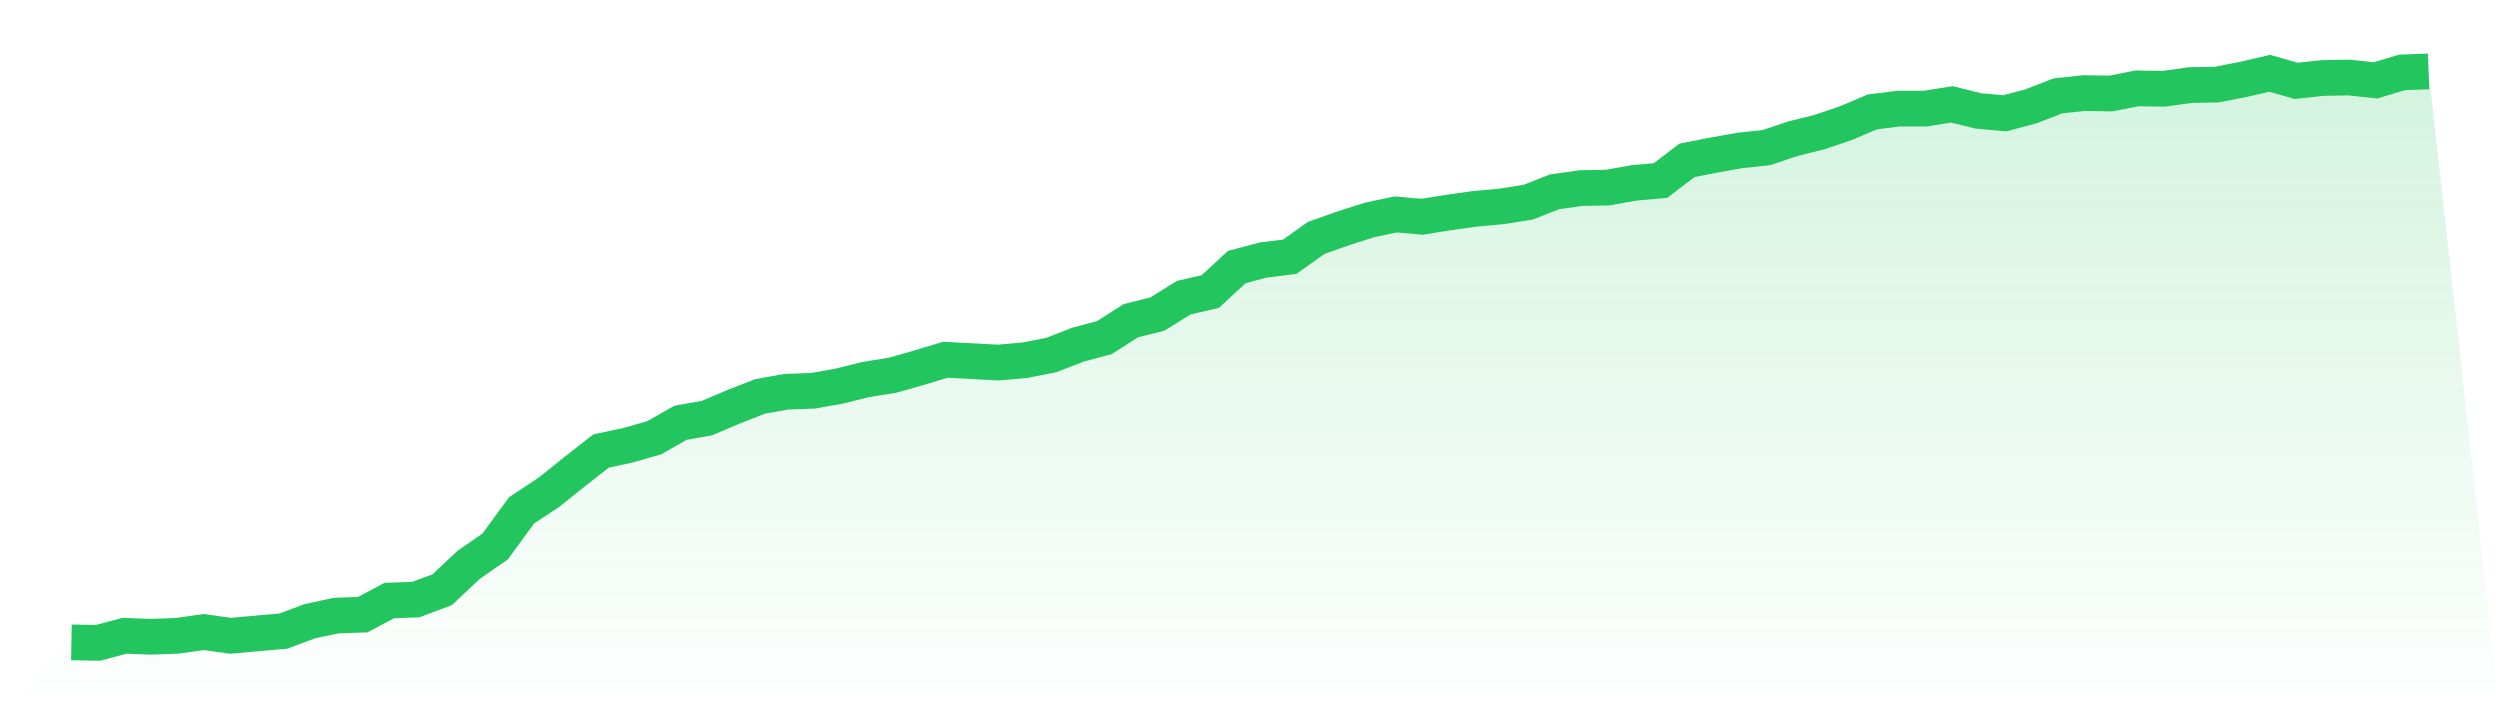
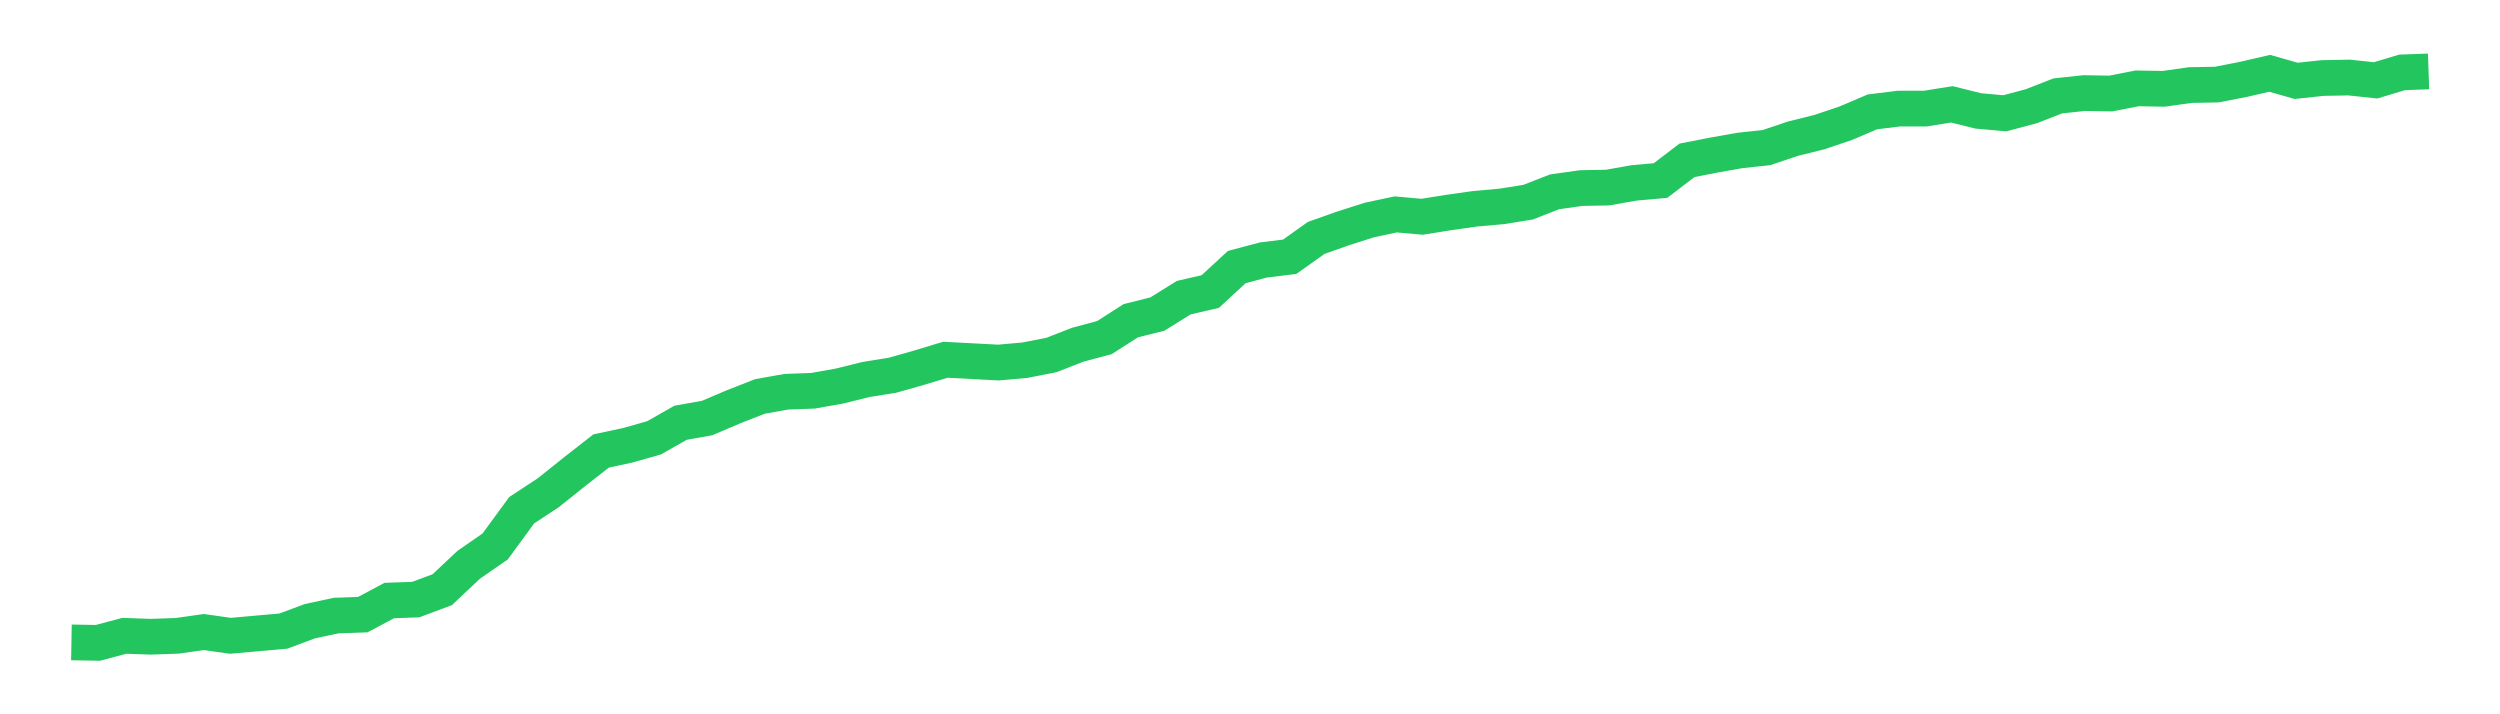
<svg xmlns="http://www.w3.org/2000/svg" viewBox="0 0 140 40">
  <defs>
    <linearGradient id="gradient" x1="0" x2="0" y1="0" y2="1">
      <stop offset="0%" stop-color="#22c55e" stop-opacity="0.2" />
      <stop offset="100%" stop-color="#22c55e" stop-opacity="0" />
    </linearGradient>
  </defs>
-   <path d="M4,35.974 L4,35.974 L5.483,36 L6.966,35.605 L8.449,35.658 L9.933,35.605 L11.416,35.394 L12.899,35.605 L14.382,35.473 L15.865,35.342 L17.348,34.788 L18.831,34.472 L20.315,34.42 L21.798,33.63 L23.281,33.577 L24.764,33.024 L26.247,31.628 L27.73,30.601 L29.213,28.573 L30.697,27.598 L32.18,26.413 L33.663,25.254 L35.146,24.938 L36.629,24.517 L38.112,23.674 L39.596,23.411 L41.079,22.779 L42.562,22.199 L44.045,21.936 L45.528,21.883 L47.011,21.62 L48.494,21.251 L49.978,21.014 L51.461,20.593 L52.944,20.145 L54.427,20.224 L55.91,20.303 L57.393,20.171 L58.876,19.881 L60.36,19.302 L61.843,18.907 L63.326,17.959 L64.809,17.59 L66.292,16.668 L67.775,16.326 L69.258,14.956 L70.742,14.561 L72.225,14.377 L73.708,13.323 L75.191,12.797 L76.674,12.323 L78.157,12.007 L79.64,12.138 L81.124,11.901 L82.607,11.691 L84.09,11.559 L85.573,11.322 L87.056,10.742 L88.539,10.532 L90.022,10.505 L91.506,10.242 L92.989,10.11 L94.472,8.978 L95.955,8.688 L97.438,8.425 L98.921,8.267 L100.404,7.766 L101.888,7.398 L103.371,6.897 L104.854,6.265 L106.337,6.081 L107.82,6.081 L109.303,5.844 L110.787,6.212 L112.27,6.344 L113.753,5.949 L115.236,5.37 L116.719,5.212 L118.202,5.238 L119.685,4.948 L121.169,4.974 L122.652,4.764 L124.135,4.737 L125.618,4.448 L127.101,4.105 L128.584,4.527 L130.067,4.369 L131.551,4.342 L133.034,4.5 L134.517,4.053 L136,4 L140,40 L0,40 z" fill="url(#gradient)" />
  <path d="M4,35.974 L4,35.974 L5.483,36 L6.966,35.605 L8.449,35.658 L9.933,35.605 L11.416,35.394 L12.899,35.605 L14.382,35.473 L15.865,35.342 L17.348,34.788 L18.831,34.472 L20.315,34.42 L21.798,33.63 L23.281,33.577 L24.764,33.024 L26.247,31.628 L27.73,30.601 L29.213,28.573 L30.697,27.598 L32.18,26.413 L33.663,25.254 L35.146,24.938 L36.629,24.517 L38.112,23.674 L39.596,23.411 L41.079,22.779 L42.562,22.199 L44.045,21.936 L45.528,21.883 L47.011,21.62 L48.494,21.251 L49.978,21.014 L51.461,20.593 L52.944,20.145 L54.427,20.224 L55.91,20.303 L57.393,20.171 L58.876,19.881 L60.36,19.302 L61.843,18.907 L63.326,17.959 L64.809,17.59 L66.292,16.668 L67.775,16.326 L69.258,14.956 L70.742,14.561 L72.225,14.377 L73.708,13.323 L75.191,12.797 L76.674,12.323 L78.157,12.007 L79.64,12.138 L81.124,11.901 L82.607,11.691 L84.09,11.559 L85.573,11.322 L87.056,10.742 L88.539,10.532 L90.022,10.505 L91.506,10.242 L92.989,10.11 L94.472,8.978 L95.955,8.688 L97.438,8.425 L98.921,8.267 L100.404,7.766 L101.888,7.398 L103.371,6.897 L104.854,6.265 L106.337,6.081 L107.82,6.081 L109.303,5.844 L110.787,6.212 L112.27,6.344 L113.753,5.949 L115.236,5.37 L116.719,5.212 L118.202,5.238 L119.685,4.948 L121.169,4.974 L122.652,4.764 L124.135,4.737 L125.618,4.448 L127.101,4.105 L128.584,4.527 L130.067,4.369 L131.551,4.342 L133.034,4.5 L134.517,4.053 L136,4" fill="none" stroke="#22c55e" stroke-width="2" />
</svg>